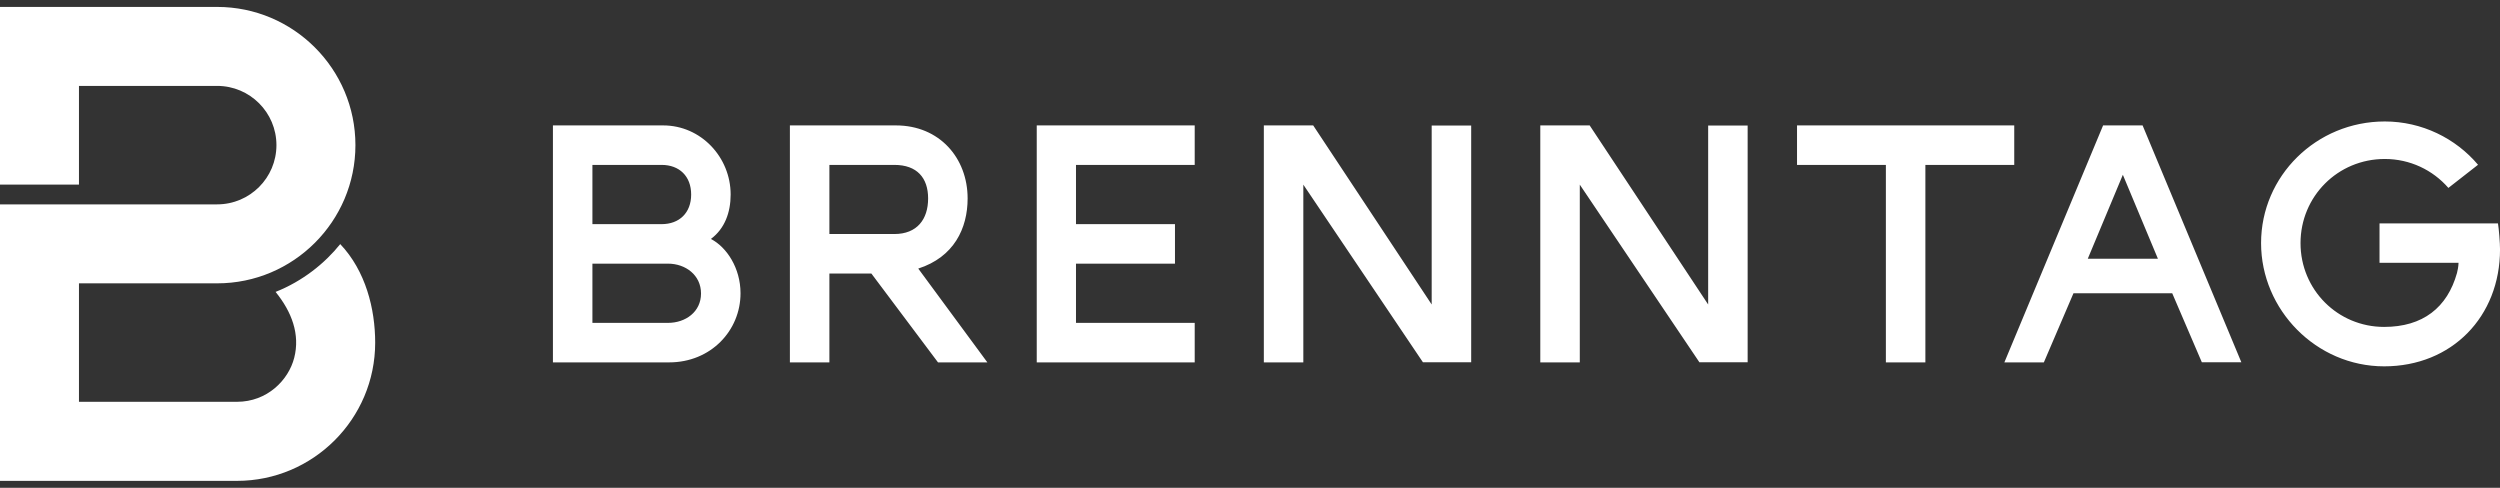
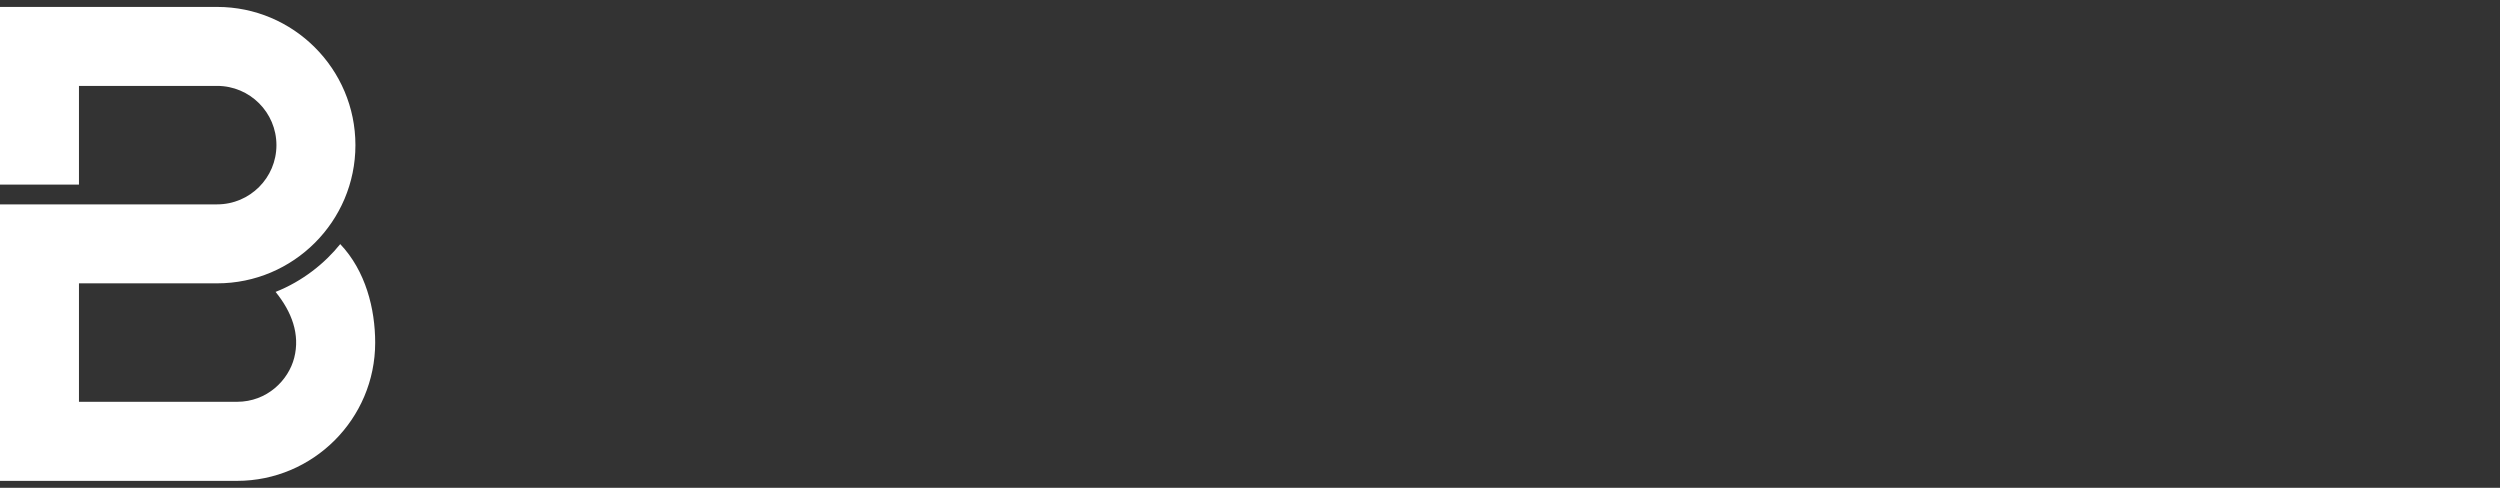
<svg xmlns="http://www.w3.org/2000/svg" width="205" height="40" viewBox="0 0 205 40" fill="none">
  <rect x="0" y="0" width="205" height="40" fill="#333333" stroke="none" />
-   <path d="M204.833 18.318C204.911 18.757 205.002 19.937 205.002 20.454C205.002 25.958 201.06 30.04 195.498 30.04C189.936 30.04 185.408 25.413 185.408 19.934C185.408 14.431 189.936 9.96 195.551 9.96C198.597 9.96 201.367 11.342 203.199 13.511L200.768 15.409C199.487 13.937 197.616 13.036 195.551 13.036C191.695 13.036 188.643 16.111 188.643 19.935C188.643 23.76 191.695 26.807 195.498 26.807C198.67 26.807 200.678 25.225 201.473 22.387C201.508 22.262 201.601 21.822 201.6 21.552H195.121V18.319L204.833 18.318ZM183.79 29.704L175.693 10.284H172.454L164.358 29.715H167.596L170.025 24.047H178.122L180.55 29.704H183.79ZM174.074 14.332L176.948 21.214H171.199L174.074 14.332ZM147.356 10.284V13.522H154.642V29.715H157.881V13.522H165.168V10.284H147.356ZM140.069 24.968L130.353 10.284H126.304V29.715H129.543V15.141L139.349 29.704H143.307V10.294H140.069V24.968ZM117.398 24.968L107.682 10.284H103.635V29.715H106.873V15.141L116.679 29.704H120.637V10.294H117.398V24.968ZM97.966 10.284H85.013V29.715H97.966V26.476H88.231V21.619H96.348V18.38H88.231V13.522H97.966V10.284ZM58.294 19.594C59.433 18.745 59.913 17.414 59.913 15.951C59.913 12.894 57.484 10.284 54.382 10.284H45.34V29.715H54.874C58.294 29.715 60.723 27.105 60.723 24.047C60.723 21.983 59.59 20.264 58.294 19.594ZM56.675 15.951C56.675 17.454 55.704 18.38 54.253 18.38H48.578V13.522H54.253C55.704 13.522 56.675 14.448 56.675 15.951ZM48.578 26.476V21.619H54.771C56.221 21.619 57.484 22.563 57.484 24.066C57.484 25.569 56.221 26.476 54.771 26.476H48.578ZM80.964 29.715L75.297 22.023C78.217 21.082 79.345 18.741 79.345 16.272C79.345 12.959 77.039 10.284 73.467 10.284H64.771V29.715H68.01V22.428H71.451L76.916 29.715H80.964ZM73.338 13.522C75.201 13.522 76.106 14.59 76.106 16.272C76.106 17.981 75.201 19.19 73.338 19.19H68.01V13.522H73.338Z" fill="white" />
  <path d="M27.899 20.016C26.656 21.569 24.824 23.056 22.597 23.936C23.938 25.588 24.615 27.428 24.126 29.34C23.661 31.166 21.915 32.948 19.43 32.948H6.475V23.234H17.81C24.061 23.234 29.145 18.15 29.145 11.901C29.145 5.652 24.061 0.568 17.81 0.568H-0.002V15.139H6.475V7.044H17.81C20.49 7.044 22.668 9.221 22.668 11.901C22.668 14.581 20.49 16.758 17.81 16.758H-0.002V39.423V39.431H19.43C25.68 39.431 30.765 34.348 30.765 28.099C30.765 25.326 29.985 22.214 27.899 20.016Z" fill="white" />
</svg>